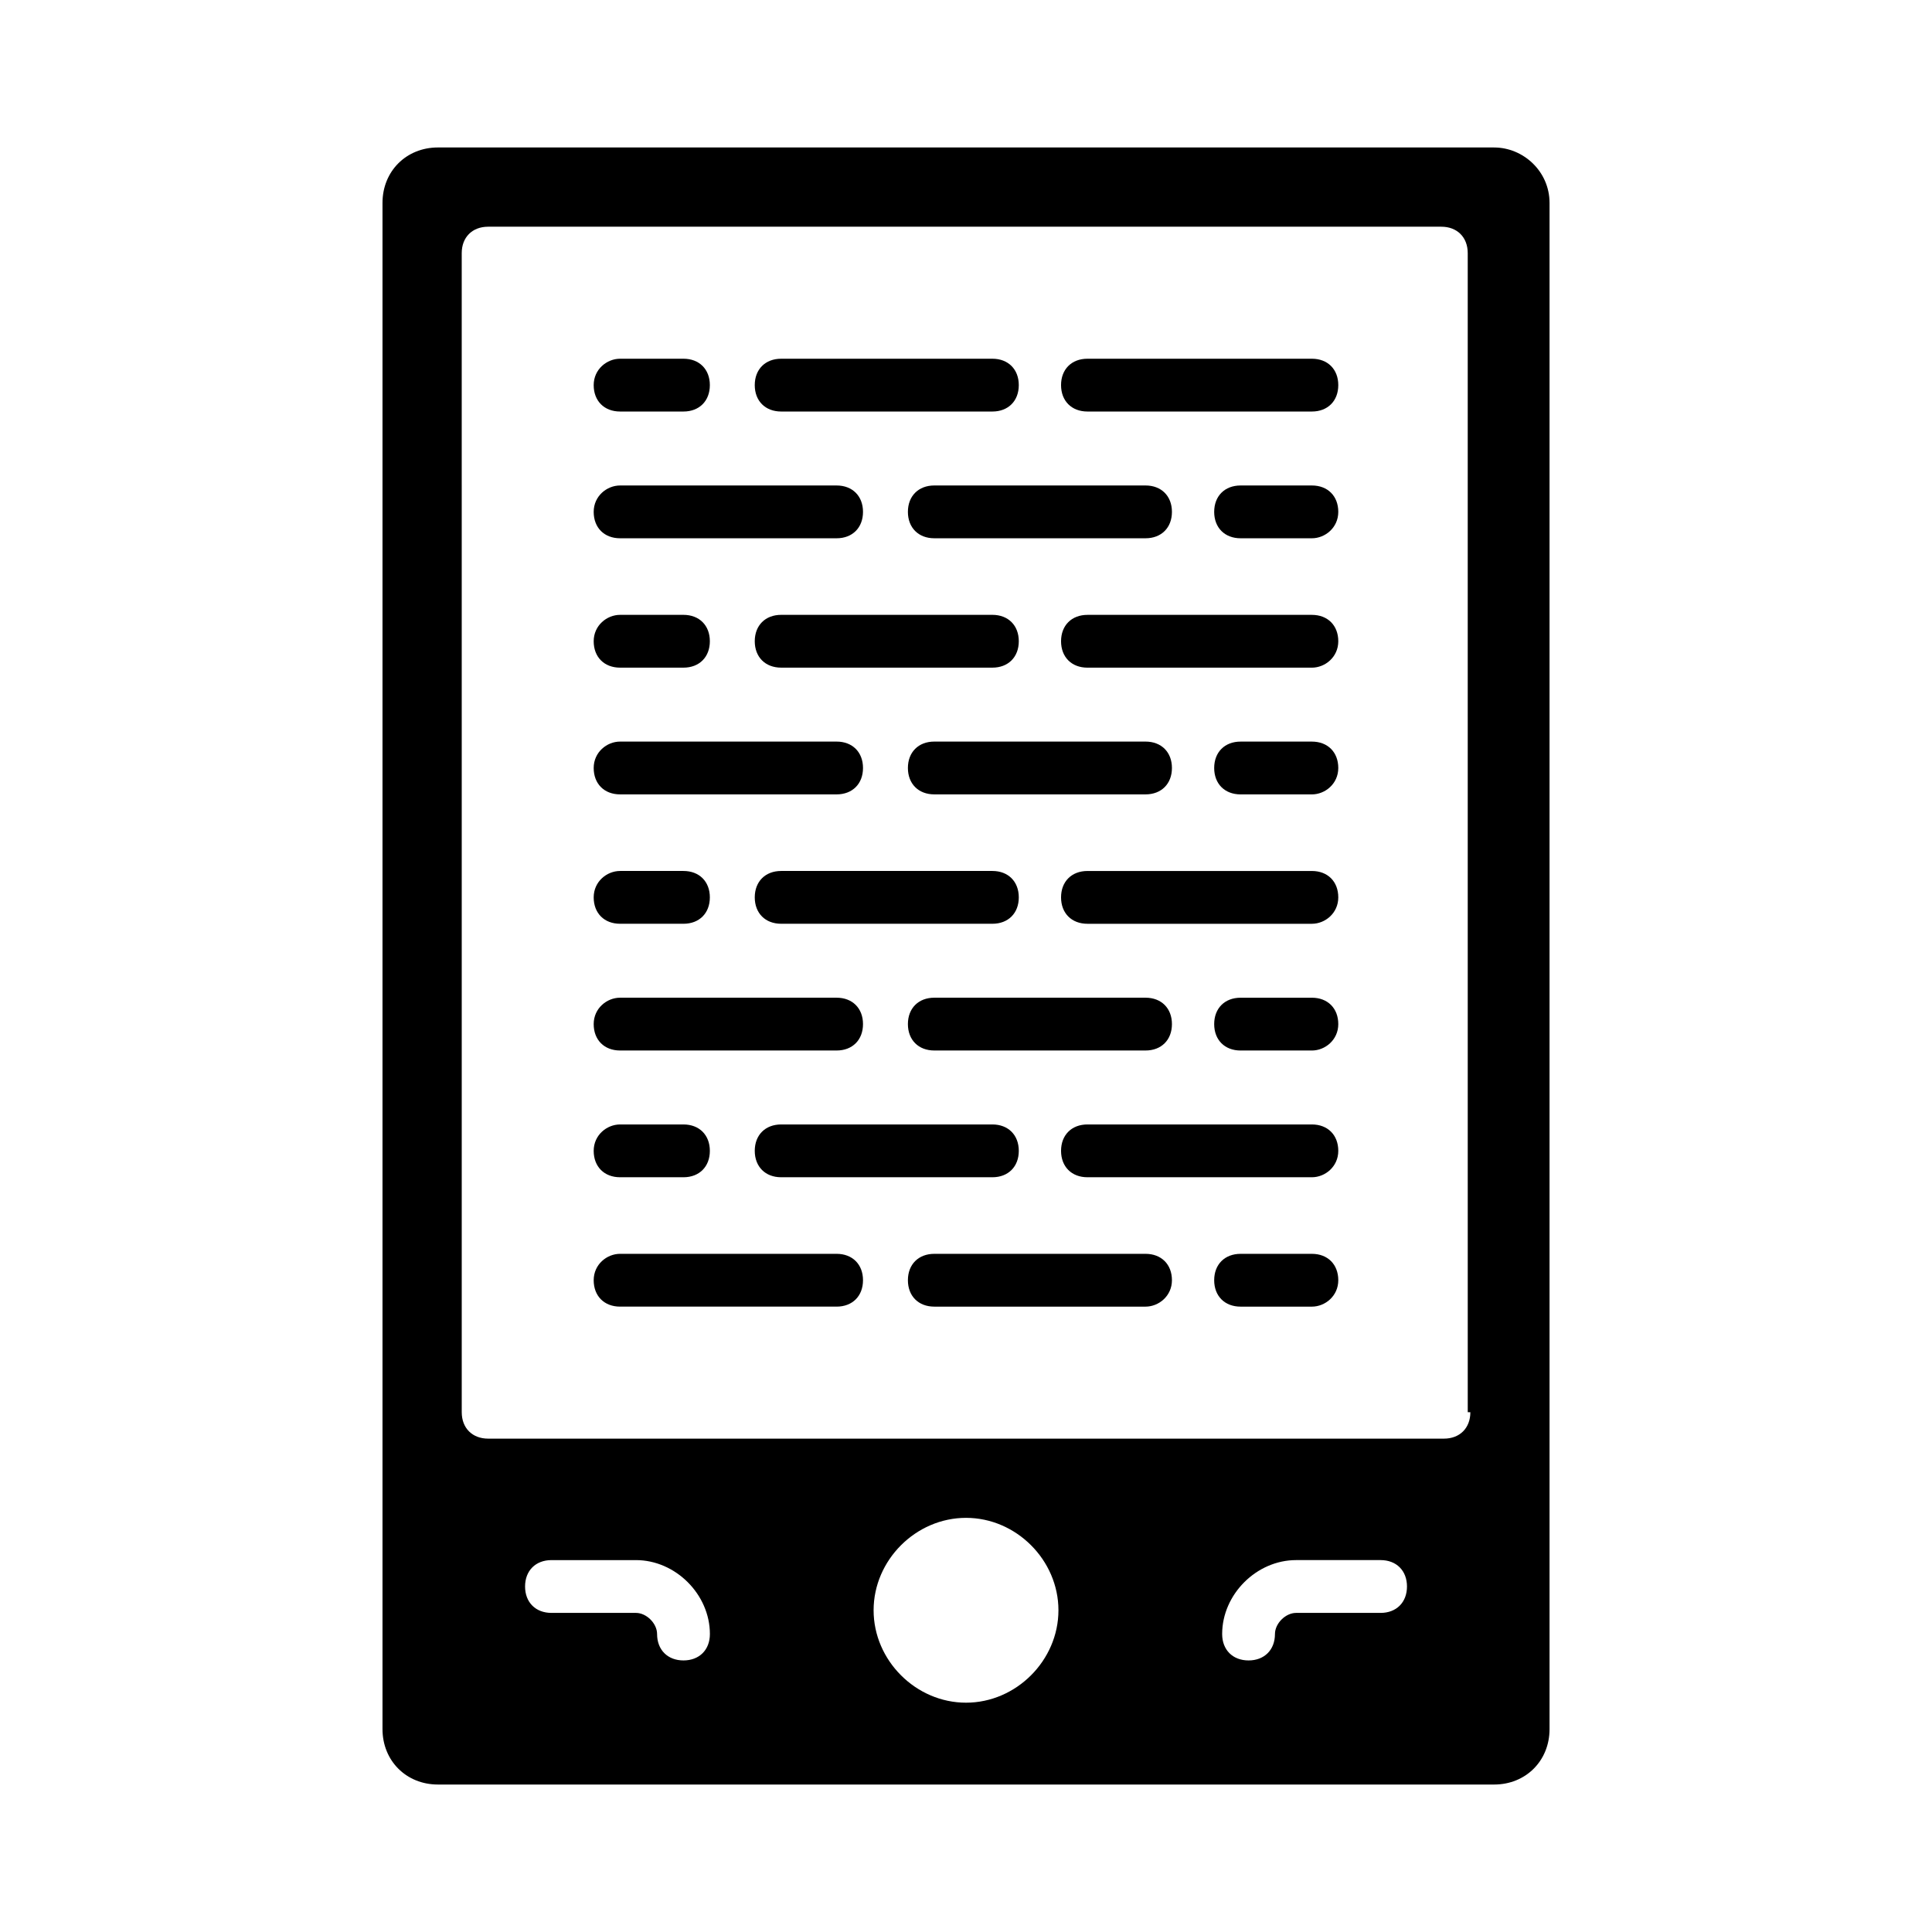
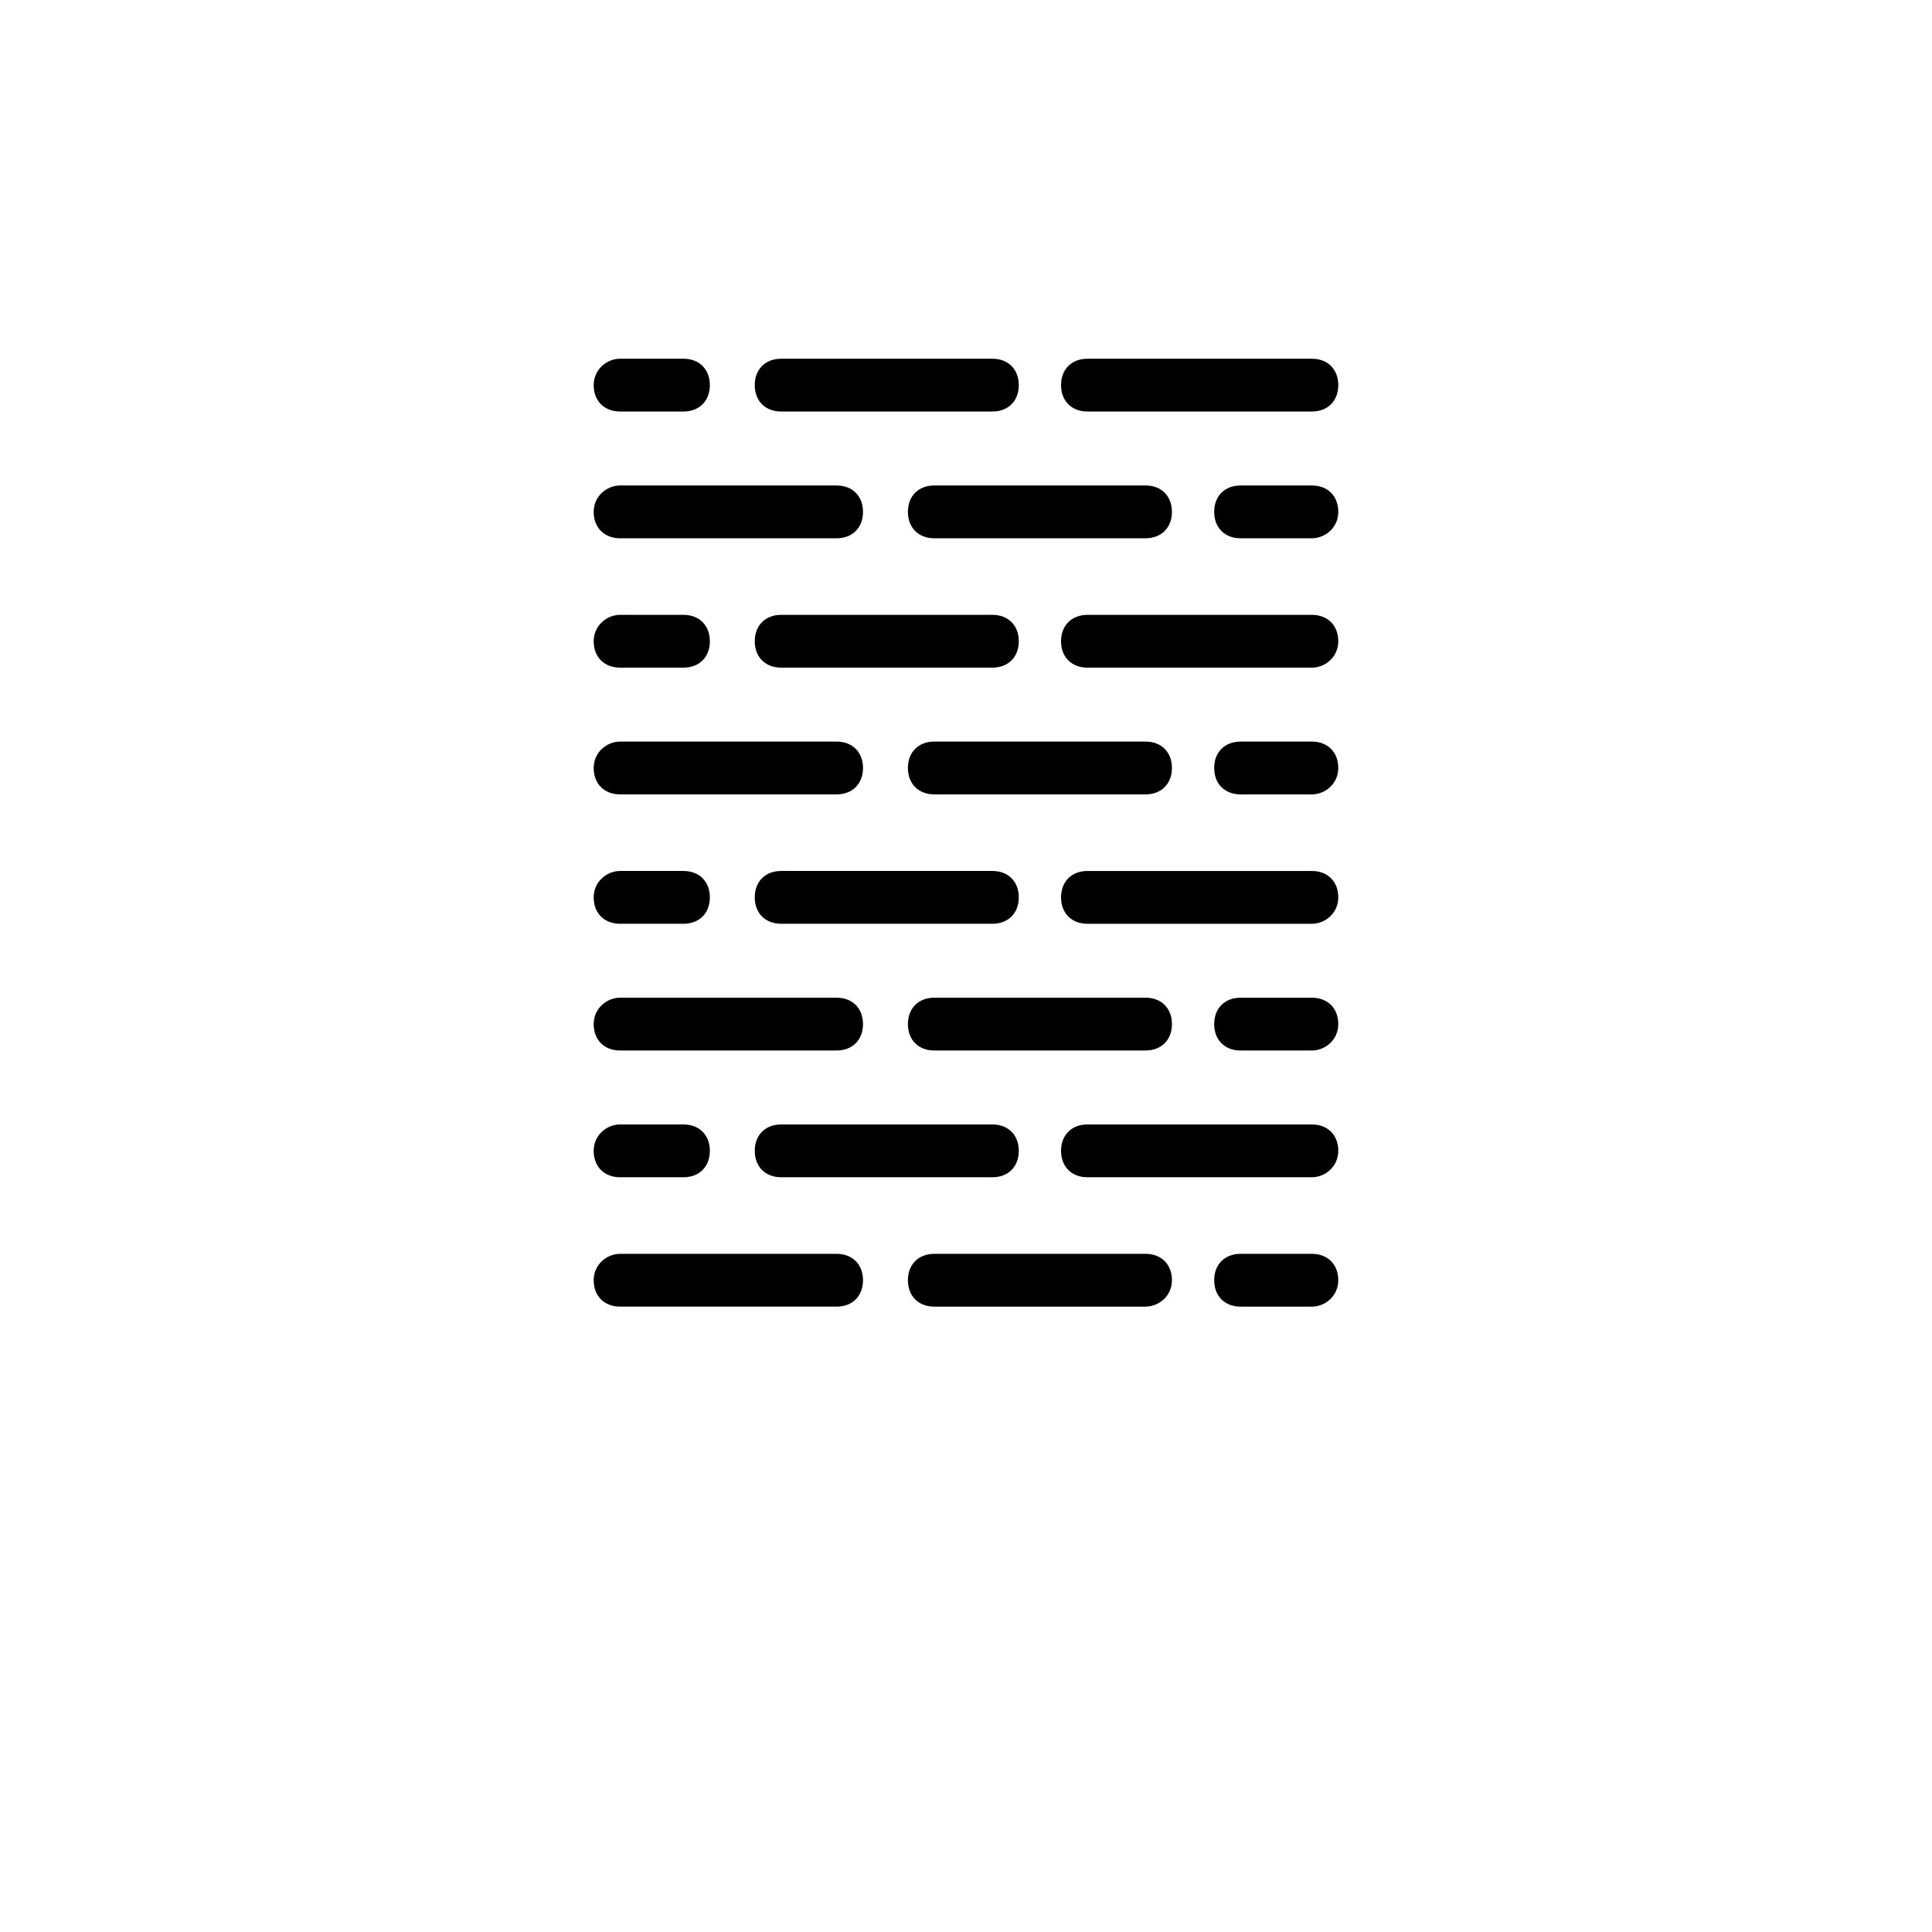
<svg xmlns="http://www.w3.org/2000/svg" fill="#000000" width="800px" height="800px" version="1.1" viewBox="144 144 512 512">
  <g>
    <path d="m447.58 490.27h-55.98c-4.199 0-6.996-2.801-6.996-6.996 0-4.199 2.801-6.996 6.996-6.996h55.98c4.199 0 6.996 2.801 6.996 6.996 0 4.195-3.5 6.996-6.996 6.996zm-40.586-183.33c4.199 0 6.996 2.801 6.996 6.996 0 4.199-2.801 6.996-6.996 6.996h-55.98c-4.199 0-6.996-2.801-6.996-6.996 0-4.199 2.801-6.996 6.996-6.996zm-22.391-27.289c0-4.199 2.801-6.996 6.996-6.996h55.98c4.199 0 6.996 2.801 6.996 6.996 0 4.199-2.801 6.996-6.996 6.996h-55.98c-4.199 0-6.996-2.797-6.996-6.996zm6.996 60.875h55.98c4.199 0 6.996 2.801 6.996 6.996 0 4.199-2.801 6.996-6.996 6.996h-55.98c-4.199 0-6.996-2.801-6.996-6.996s2.797-6.996 6.996-6.996zm15.395 34.289c4.199 0 6.996 2.801 6.996 6.996 0 4.199-2.801 6.996-6.996 6.996h-55.98c-4.199 0-6.996-2.801-6.996-6.996 0-4.199 2.801-6.996 6.996-6.996zm-15.395 33.586h55.98c4.199 0 6.996 2.801 6.996 6.996 0 4.199-2.801 6.996-6.996 6.996h-55.98c-4.199 0-6.996-2.801-6.996-6.996s2.797-6.996 6.996-6.996zm15.395 33.59c4.199 0 6.996 2.801 6.996 6.996 0 4.199-2.801 6.996-6.996 6.996h-55.98c-4.199 0-6.996-2.801-6.996-6.996 0-4.199 2.801-6.996 6.996-6.996zm84.668 48.281h-18.895c-4.199 0-6.996-2.801-6.996-6.996 0-4.199 2.801-6.996 6.996-6.996h18.895c4.199 0 6.996 2.801 6.996 6.996 0 4.195-3.496 6.996-6.996 6.996zm0-34.289h-59.477c-4.199 0-6.996-2.801-6.996-6.996 0-4.199 2.801-6.996 6.996-6.996h59.477c4.199 0 6.996 2.801 6.996 6.996 0 4.199-3.496 6.996-6.996 6.996zm0-33.586h-18.895c-4.199 0-6.996-2.801-6.996-6.996 0-4.199 2.801-6.996 6.996-6.996h18.895c4.199 0 6.996 2.801 6.996 6.996 0 4.195-3.496 6.996-6.996 6.996zm0-33.586h-59.477c-4.199 0-6.996-2.801-6.996-6.996 0-4.199 2.801-6.996 6.996-6.996h59.477c4.199 0 6.996 2.801 6.996 6.996 0 4.195-3.496 6.996-6.996 6.996zm0-34.289h-18.895c-4.199 0-6.996-2.801-6.996-6.996 0-4.199 2.801-6.996 6.996-6.996h18.895c4.199 0 6.996 2.801 6.996 6.996 0 4.195-3.496 6.996-6.996 6.996zm0-33.586h-59.477c-4.199 0-6.996-2.801-6.996-6.996 0-4.199 2.801-6.996 6.996-6.996h59.477c4.199 0 6.996 2.801 6.996 6.996 0 4.195-3.496 6.996-6.996 6.996zm0-34.289h-18.895c-4.199 0-6.996-2.801-6.996-6.996 0-4.199 2.801-6.996 6.996-6.996h18.895c4.199 0 6.996 2.801 6.996 6.996 0 4.199-3.496 6.996-6.996 6.996zm-59.477-47.582h59.477c4.199 0 6.996 2.801 6.996 6.996 0 4.199-2.801 6.996-6.996 6.996h-59.477c-4.199 0-6.996-2.801-6.996-6.996-0.004-4.195 2.797-6.996 6.996-6.996zm-81.172 0h55.98c4.199 0 6.996 2.801 6.996 6.996 0 4.199-2.801 6.996-6.996 6.996h-55.98c-4.199 0-6.996-2.801-6.996-6.996 0-4.195 2.801-6.996 6.996-6.996zm-42.684 0h16.793c4.199 0 6.996 2.801 6.996 6.996 0 4.199-2.801 6.996-6.996 6.996h-16.793c-4.199 0-6.996-2.801-6.996-6.996 0-4.195 3.5-6.996 6.996-6.996zm0 33.59h57.379c4.199 0 6.996 2.801 6.996 6.996 0 4.199-2.801 6.996-6.996 6.996h-57.379c-4.199 0-6.996-2.801-6.996-6.996 0-4.199 3.5-6.996 6.996-6.996zm0 34.285h16.793c4.199 0 6.996 2.801 6.996 6.996 0 4.199-2.801 6.996-6.996 6.996h-16.793c-4.199 0-6.996-2.801-6.996-6.996 0-4.195 3.5-6.996 6.996-6.996zm0 33.586h57.379c4.199 0 6.996 2.801 6.996 6.996 0 4.199-2.801 6.996-6.996 6.996h-57.379c-4.199 0-6.996-2.801-6.996-6.996s3.5-6.996 6.996-6.996zm0 34.289h16.793c4.199 0 6.996 2.801 6.996 6.996 0 4.199-2.801 6.996-6.996 6.996h-16.793c-4.199 0-6.996-2.801-6.996-6.996 0-4.199 3.5-6.996 6.996-6.996zm0 33.586h57.379c4.199 0 6.996 2.801 6.996 6.996 0 4.199-2.801 6.996-6.996 6.996h-57.379c-4.199 0-6.996-2.801-6.996-6.996s3.5-6.996 6.996-6.996zm0 33.59h16.793c4.199 0 6.996 2.801 6.996 6.996 0 4.199-2.801 6.996-6.996 6.996h-16.793c-4.199 0-6.996-2.801-6.996-6.996 0-4.199 3.5-6.996 6.996-6.996zm0 34.285h57.379c4.199 0 6.996 2.801 6.996 6.996 0 4.199-2.801 6.996-6.996 6.996h-57.379c-4.199 0-6.996-2.801-6.996-6.996s3.5-6.996 6.996-6.996z" />
-     <path d="m539.95 183.08h-279.89c-8.398 0-14.695 6.297-14.695 14.695v404.45c0 8.398 6.297 14.695 14.695 14.695h279.89c8.398 0 14.695-6.297 14.695-14.695v-404.45c0-8.395-6.996-14.691-14.695-14.691zm-214.82 400.95c-4.199 0-6.996-2.801-6.996-6.996 0-2.801-2.801-5.598-5.598-5.598h-22.391c-4.199 0-6.996-2.801-6.996-6.996 0-4.199 2.801-6.996 6.996-6.996h22.391c10.496 0 19.594 9.098 19.594 19.594 0 4.195-2.801 6.992-7 6.992zm74.875 11.199c-13.297 0-24.492-11.195-24.492-24.492s11.195-24.492 24.492-24.492 24.492 11.195 24.492 24.492c-0.004 13.293-11.199 24.492-24.492 24.492zm109.86-23.793h-22.391c-2.801 0-5.598 2.801-5.598 5.598 0 4.199-2.801 6.996-6.996 6.996-4.199 0-6.996-2.801-6.996-6.996 0-10.496 9.098-19.594 19.594-19.594h22.391c4.199 0 6.996 2.801 6.996 6.996 0 4.199-2.801 7-7 7zm23.793-53.18c0 4.199-2.801 6.996-6.996 6.996h-253.3c-4.199 0-6.996-2.801-6.996-6.996l-0.004-307.18c0-4.199 2.801-6.996 6.996-6.996h252.61c4.199 0 6.996 2.801 6.996 6.996l0.004 307.18z" />
  </g>
</svg>